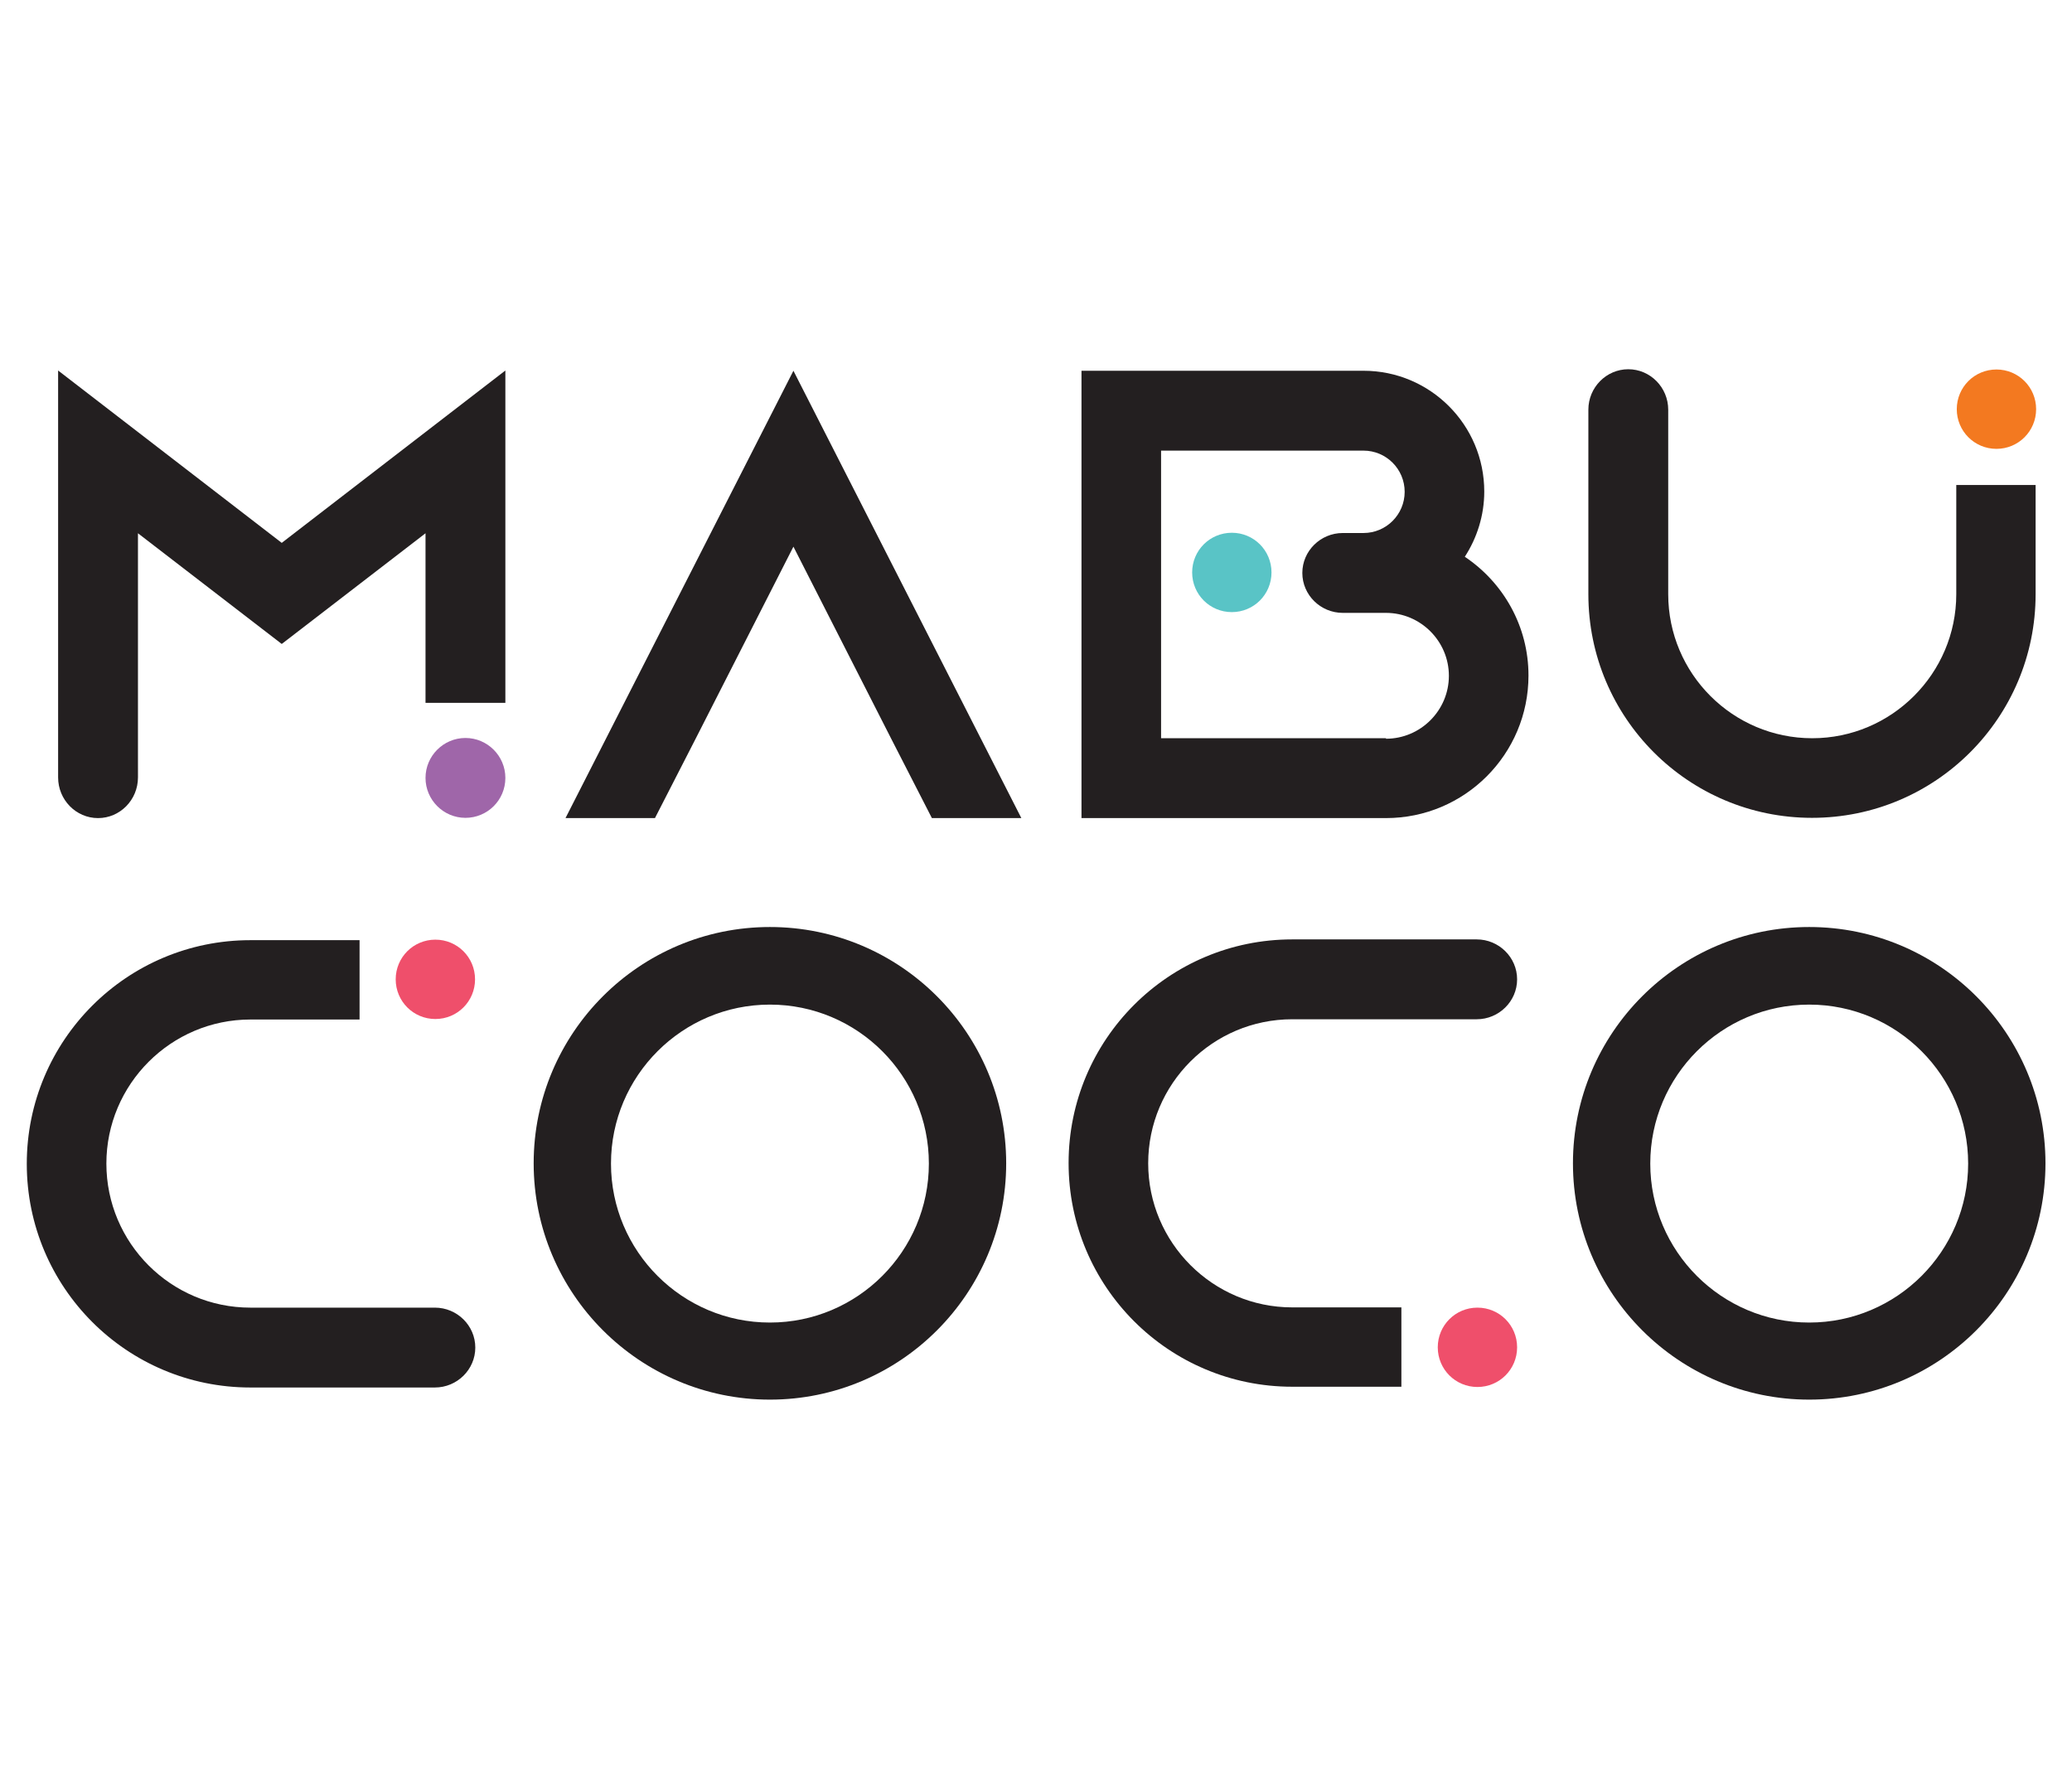
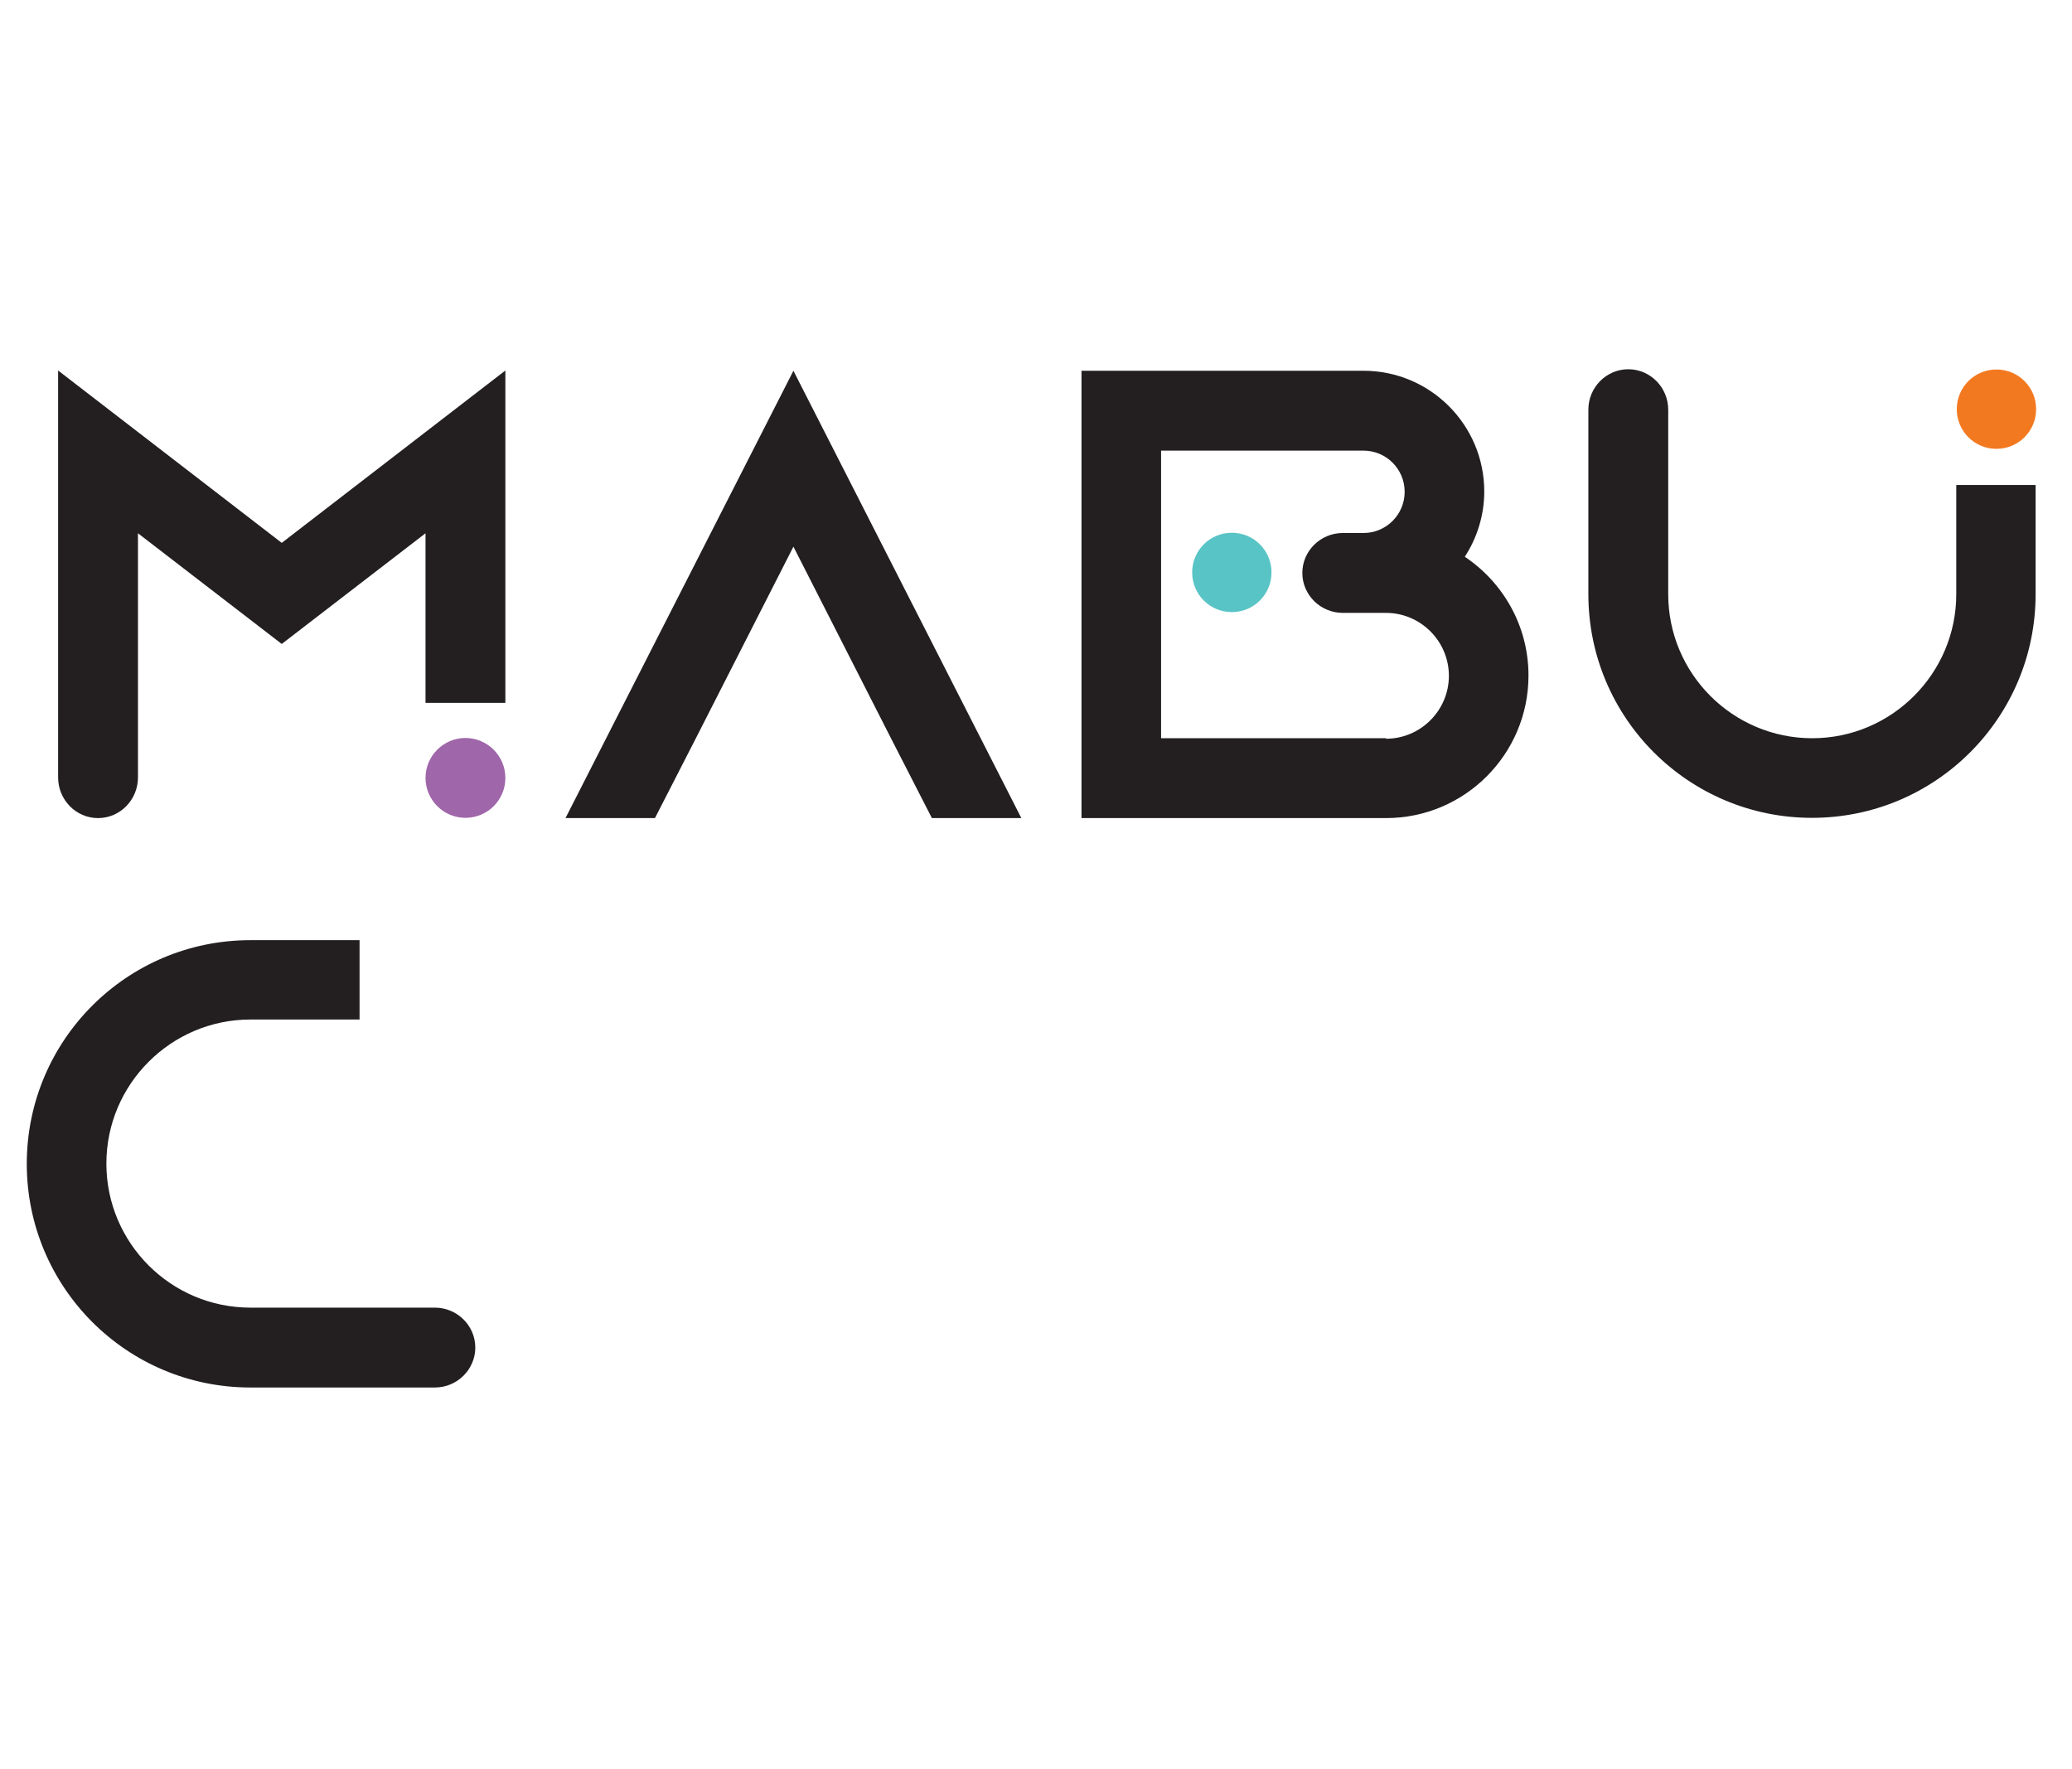
<svg xmlns="http://www.w3.org/2000/svg" id="Layer_1" data-name="Layer 1" viewBox="0 0 82 70">
  <defs>
    <style>
      .cls-1 {
        fill: #9f66a9;
      }

      .cls-1, .cls-2, .cls-3, .cls-4, .cls-5 {
        stroke-width: 0px;
      }

      .cls-2 {
        fill: #ef4f6b;
      }

      .cls-3 {
        fill: #f37920;
      }

      .cls-4 {
        fill: #59c4c6;
      }

      .cls-5 {
        fill: #231f20;
      }
    </style>
  </defs>
  <g>
    <path class="cls-3" d="M80.58,16.19c0,.87-.7,1.57-1.57,1.57s-1.57-.7-1.57-1.57.7-1.57,1.57-1.57,1.57.7,1.57,1.57Z" />
    <path class="cls-1" d="M20,30.78c0,.88-.71,1.58-1.58,1.58s-1.58-.71-1.58-1.58.71-1.58,1.58-1.58,1.58.71,1.58,1.58Z" />
    <path class="cls-4" d="M50.32,22.65c0,.87-.7,1.57-1.57,1.57s-1.57-.7-1.57-1.57.7-1.57,1.57-1.57,1.57.7,1.57,1.57Z" />
-     <path class="cls-2" d="M58.47,54.88c-.87,0-1.57-.7-1.57-1.57s.7-1.57,1.57-1.57,1.57.7,1.57,1.57-.7,1.57-1.57,1.57Z" />
-     <path class="cls-2" d="M17.23,37.18c-.87,0-1.57.7-1.57,1.57s.7,1.57,1.57,1.57,1.57-.7,1.57-1.57-.7-1.57-1.57-1.57Z" />
  </g>
  <g>
    <path class="cls-5" d="M77.42,19.19v4.32c0,3.14-2.56,5.7-5.7,5.7s-5.7-2.55-5.7-5.7v-7.3c0-.88-.71-1.6-1.58-1.6s-1.58.72-1.58,1.6v7.3c0,4.89,3.96,8.85,8.85,8.85s8.85-3.96,8.85-8.85v-4.32h-3.15Z" />
    <path class="cls-5" d="M40.42,32.37h-3.54l-1.62-3.16-3.86-7.58-3.86,7.58-1.62,3.16h-3.54l1.61-3.16,7.41-14.54,7.41,14.54,1.61,3.16Z" />
    <path class="cls-5" d="M5.46,30.35v.41c0,.89-.71,1.61-1.58,1.61h0c-.87,0-1.58-.72-1.58-1.61V14.66l8.85,6.82,8.85-6.82v13.15h-3.16v-6.71l-5.69,4.38-5.69-4.38v9.25Z" />
    <path class="cls-5" d="M57.97,22.03c.48-.74.77-1.63.77-2.58,0-2.64-2.14-4.78-4.78-4.78h-11.16v17.7h0s12.05,0,12.05,0c3.12,0,5.64-2.53,5.64-5.64,0-1.96-1-3.68-2.52-4.7ZM54.85,29.21h-8.9v-4.97h0v-3.16h0v-3.25h8.01c.9,0,1.63.73,1.63,1.63s-.73,1.63-1.63,1.63h-.82c-.88,0-1.6.71-1.6,1.58s.72,1.58,1.6,1.58h1.71c1.37,0,2.49,1.12,2.49,2.49s-1.12,2.49-2.49,2.49Z" />
-     <path class="cls-5" d="M55.46,51.73h-4.32c-3.14,0-5.7-2.56-5.7-5.7s2.55-5.7,5.7-5.7h7.3c.88,0,1.6-.71,1.6-1.58s-.72-1.58-1.6-1.58h-7.3c-4.89,0-8.85,3.96-8.85,8.85s3.96,8.85,8.85,8.85h4.32v-3.15Z" />
    <path class="cls-5" d="M14.23,40.34h-4.32c-3.14,0-5.7,2.56-5.7,5.7s2.55,5.7,5.7,5.7h7.3c.88,0,1.6.71,1.6,1.58s-.72,1.58-1.6,1.58h-7.3c-4.89,0-8.85-3.96-8.85-8.85s3.96-8.85,8.85-8.85h4.32v3.15Z" />
-     <path class="cls-5" d="M30.47,55.38c-5.15,0-9.35-4.19-9.35-9.35s4.19-9.35,9.35-9.35,9.35,4.19,9.35,9.35-4.19,9.35-9.35,9.35ZM30.47,39.75c-3.47,0-6.29,2.82-6.29,6.29s2.82,6.29,6.29,6.29,6.29-2.82,6.29-6.29-2.82-6.29-6.29-6.29Z" />
-     <path class="cls-5" d="M71.6,55.38c-5.15,0-9.35-4.19-9.35-9.35s4.19-9.35,9.35-9.35,9.35,4.19,9.35,9.35-4.19,9.35-9.35,9.35ZM71.6,39.75c-3.47,0-6.29,2.82-6.29,6.29s2.82,6.29,6.29,6.29,6.29-2.82,6.29-6.29-2.82-6.29-6.29-6.29Z" />
  </g>
</svg>